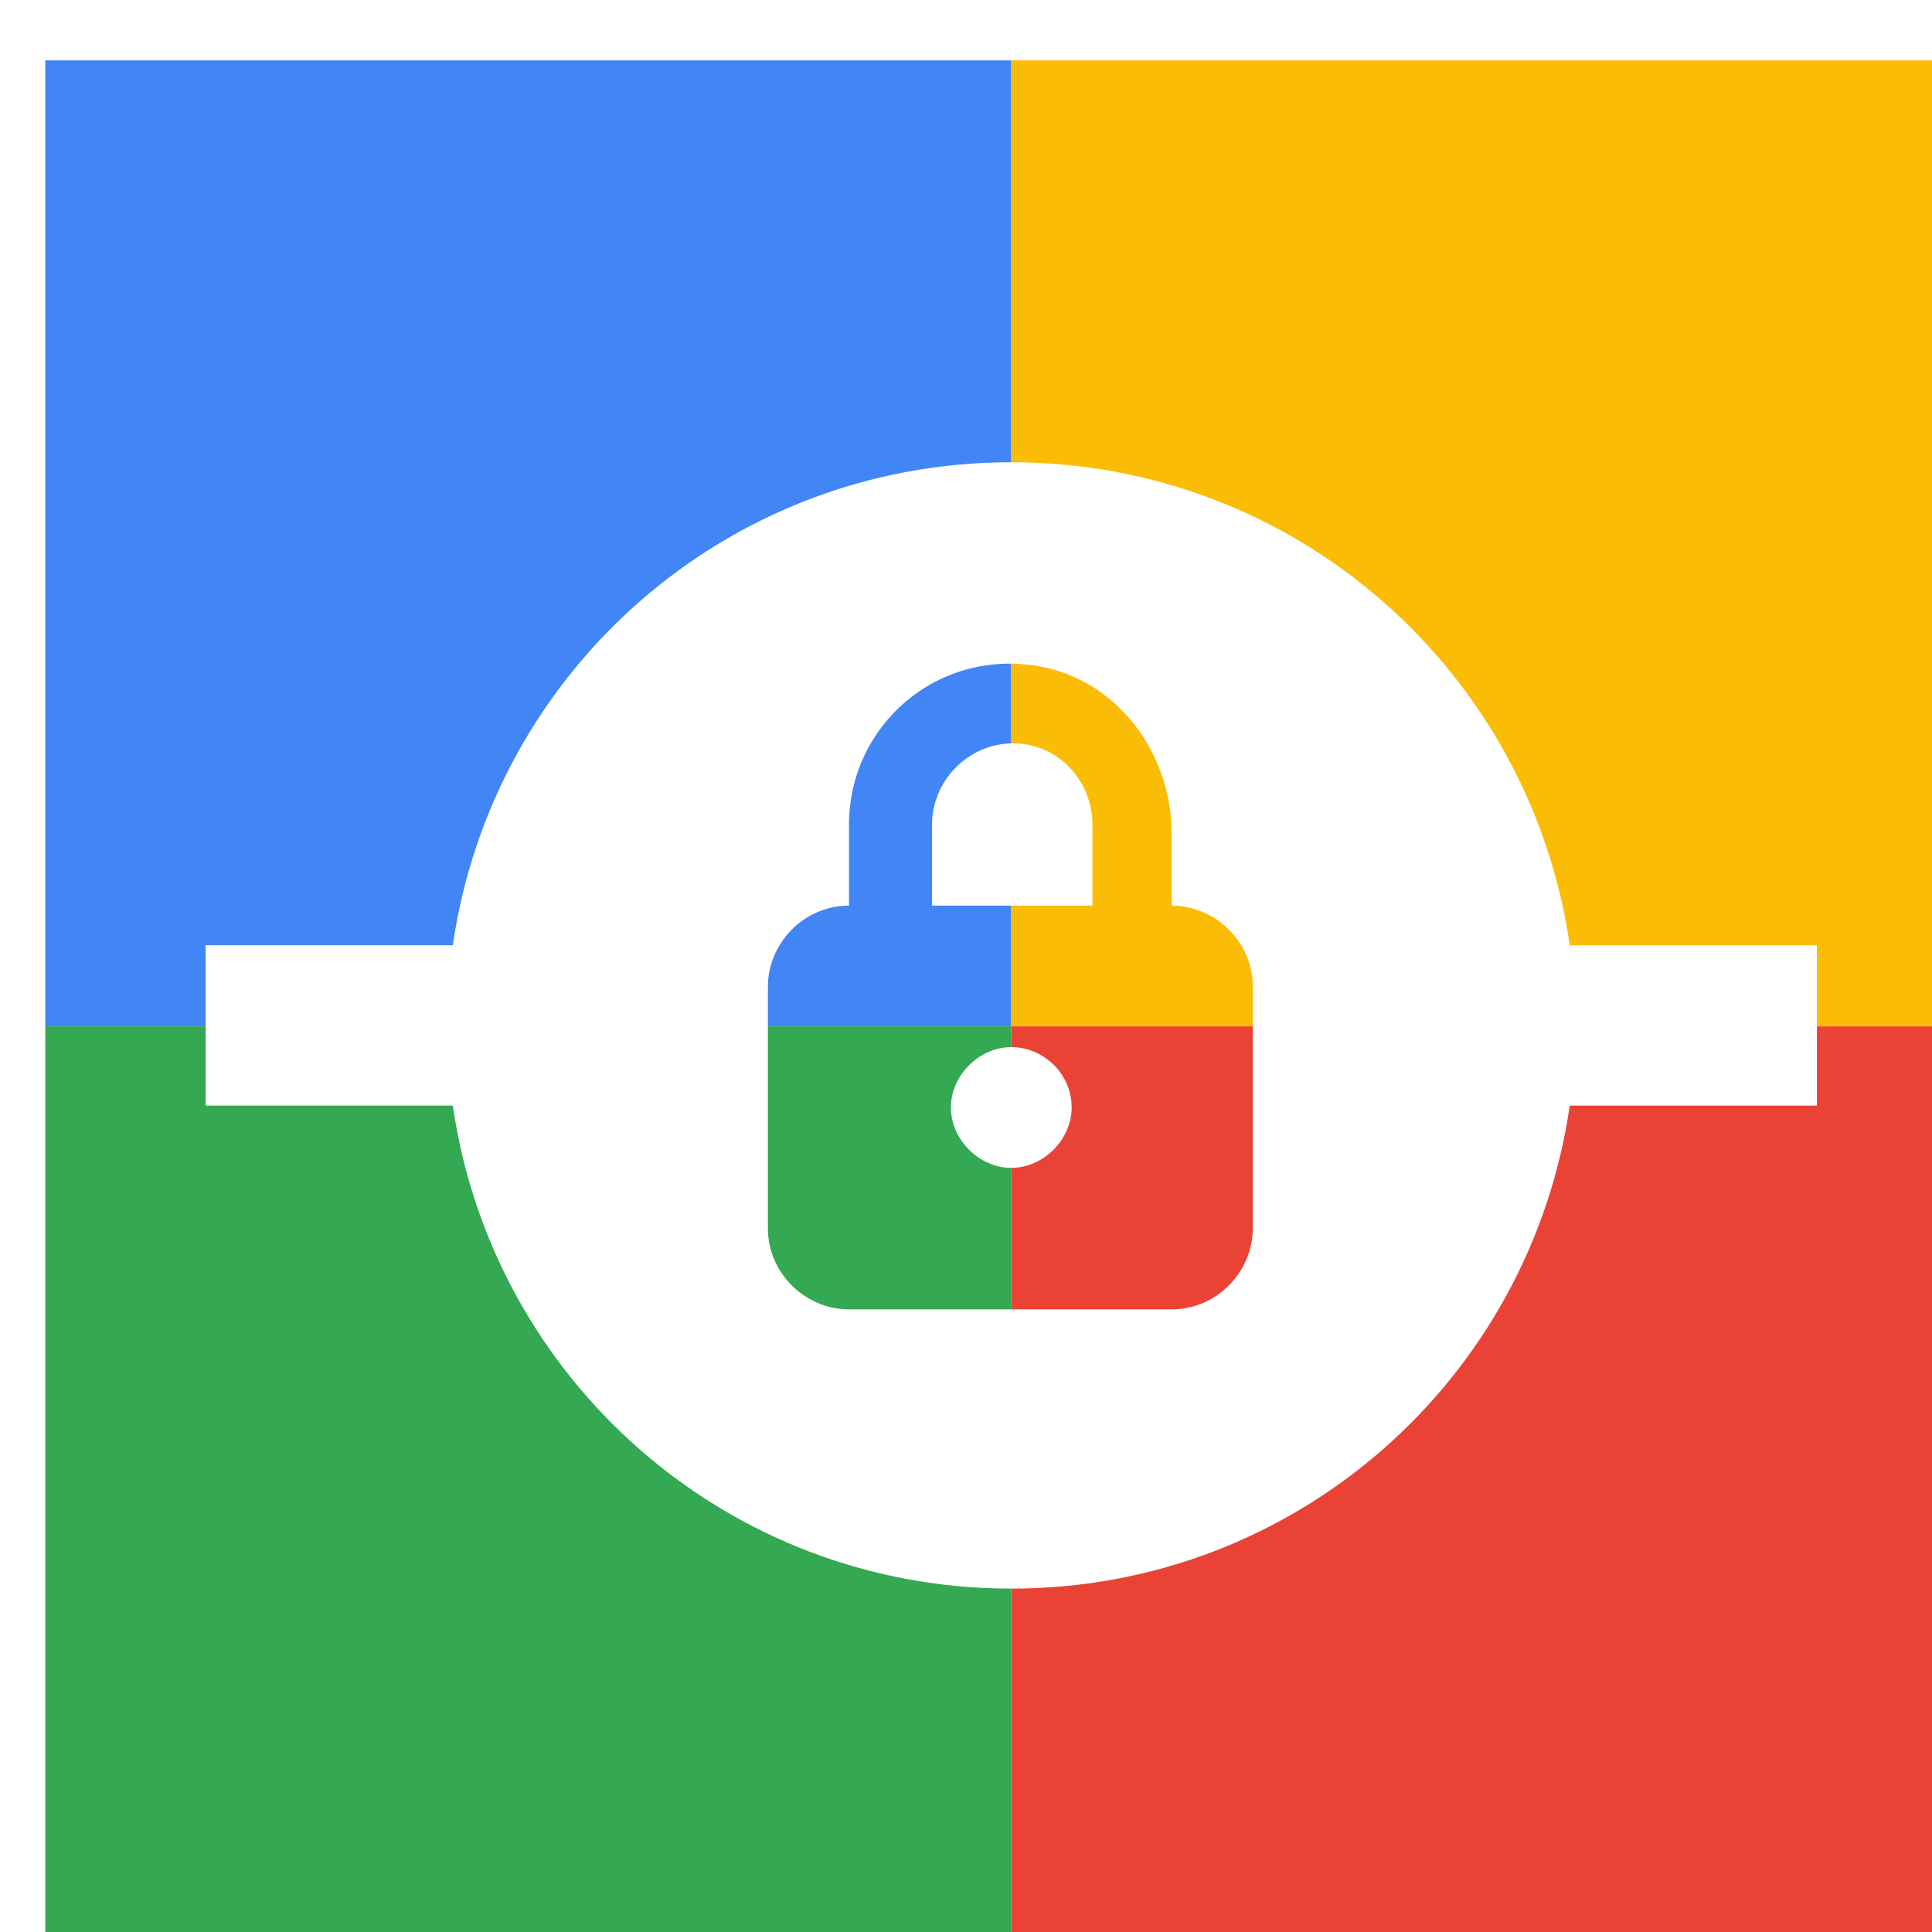
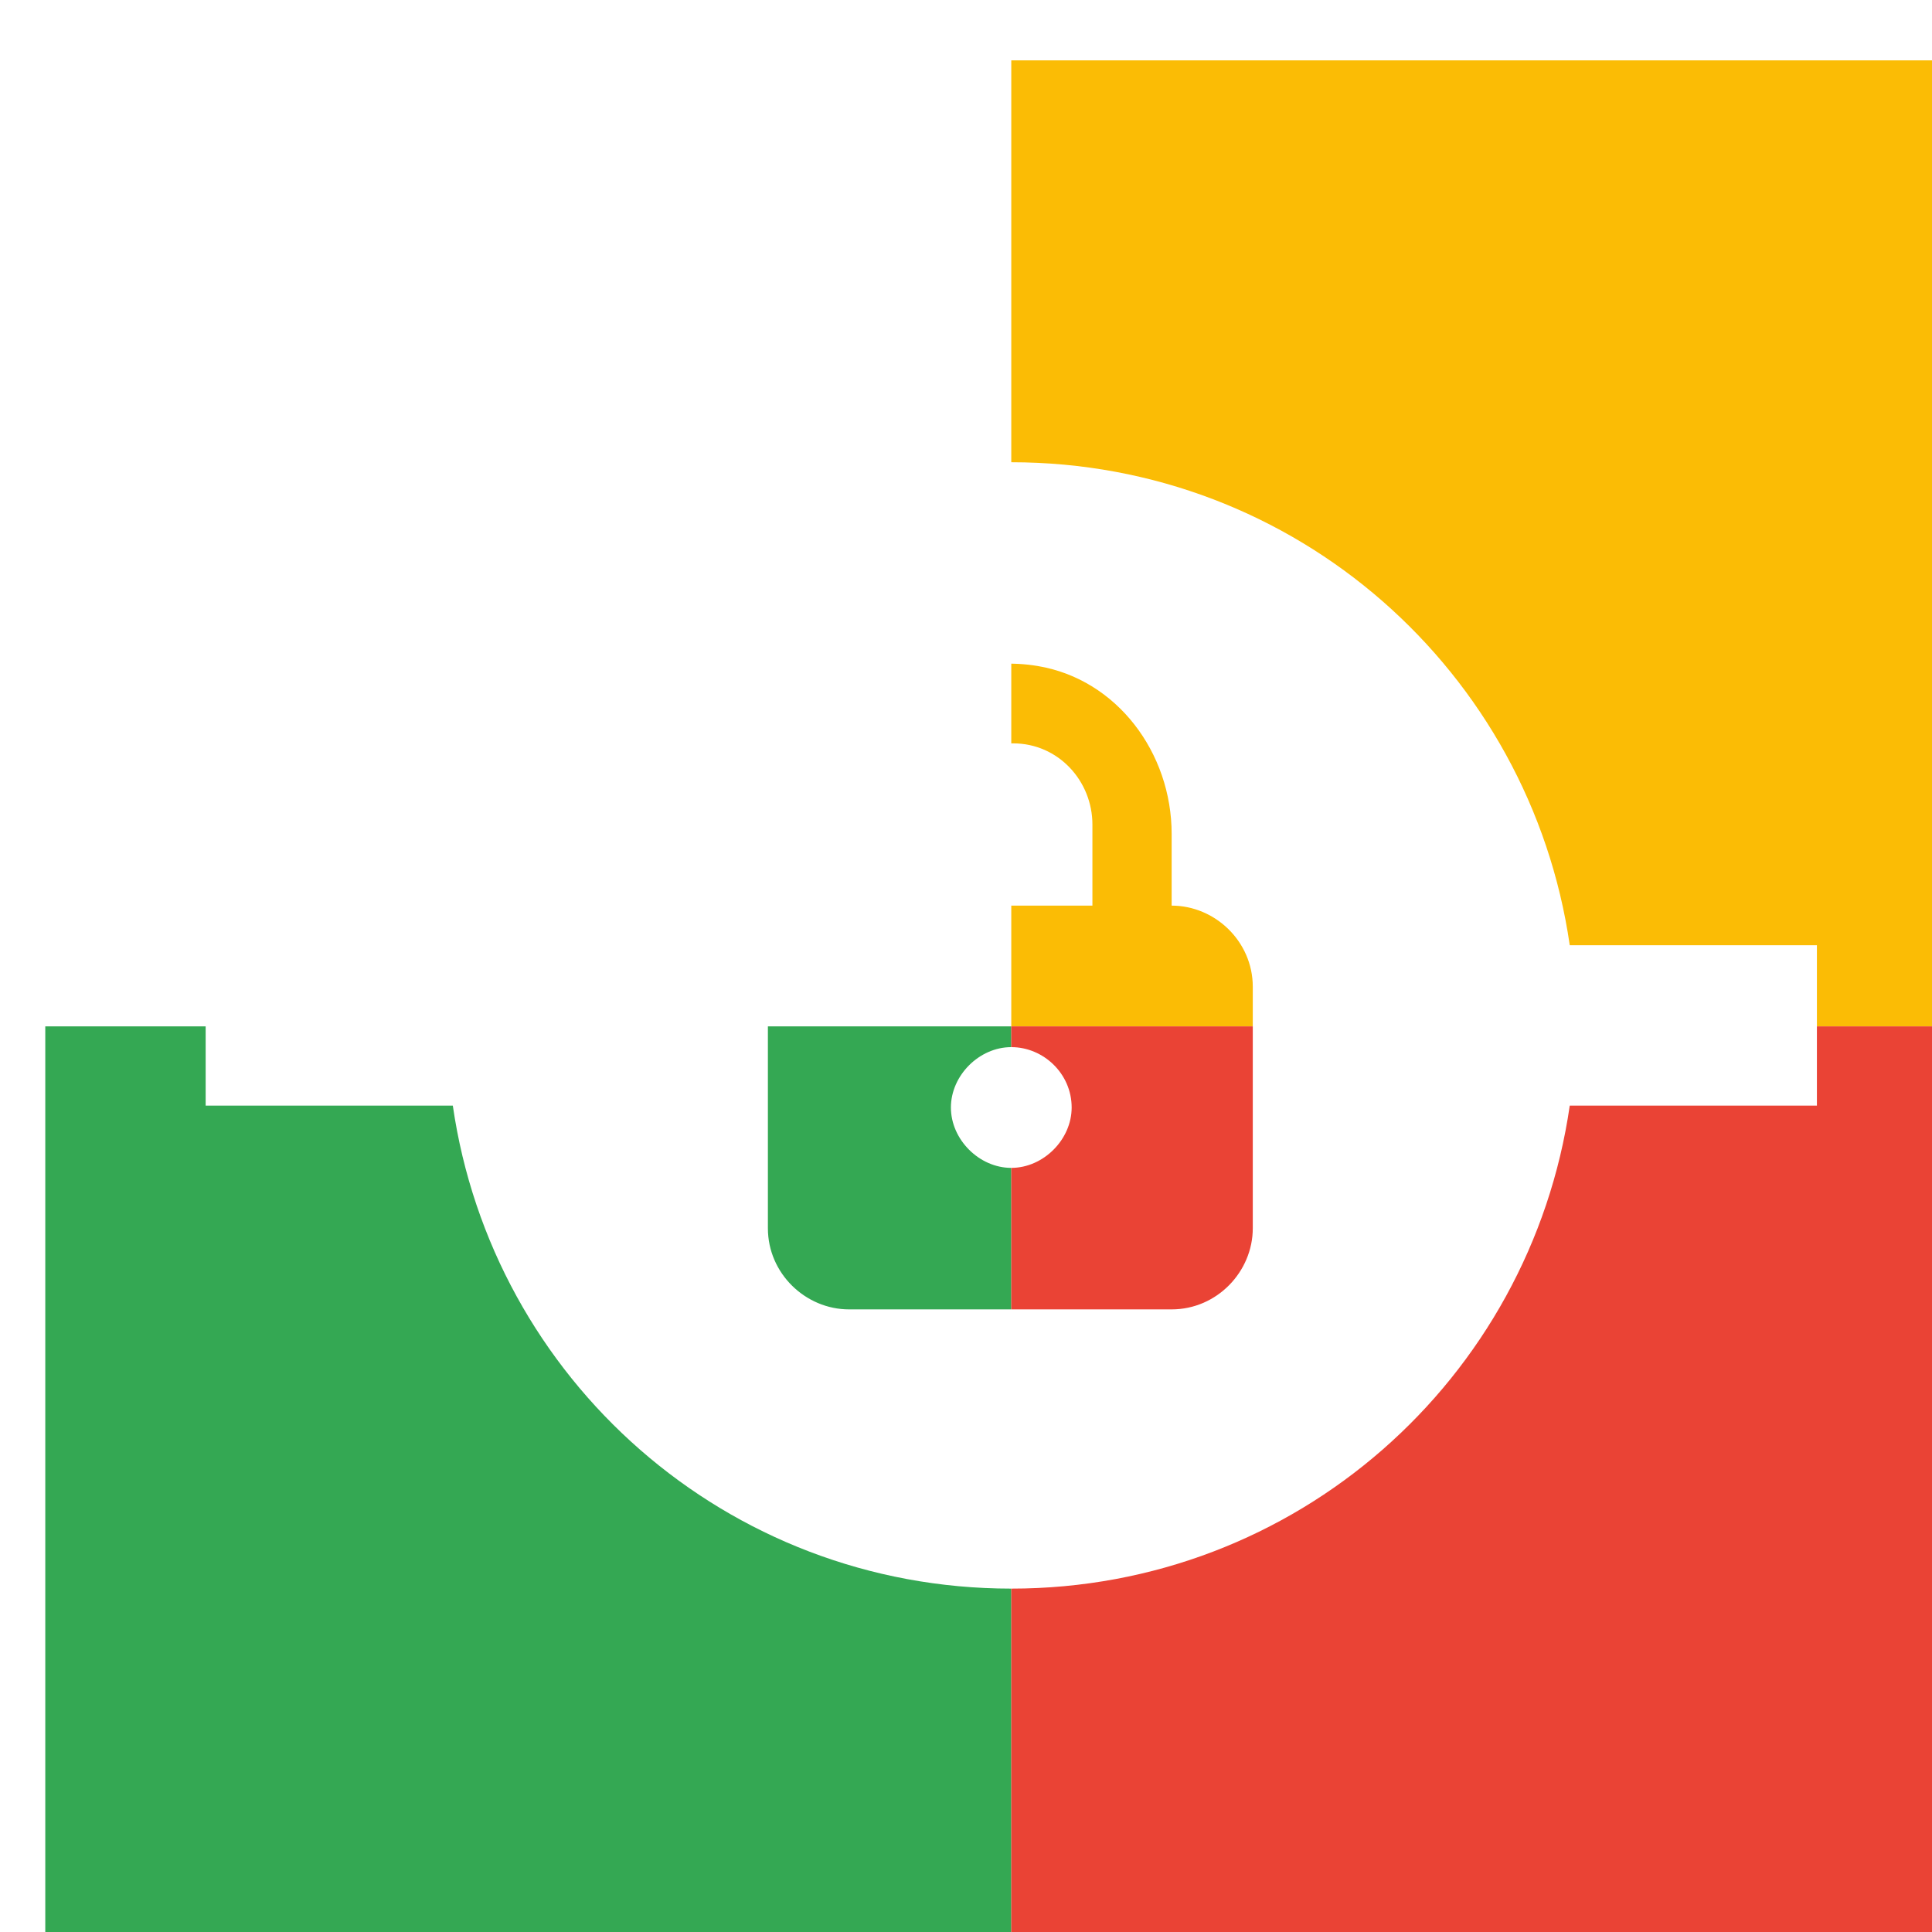
<svg xmlns="http://www.w3.org/2000/svg" viewBox="0 0 1024 1024">
  <defs>
    <filter id="f1" x="0" y="0" width="200%" height="200%">
      <feOffset result="offOut" in="SourceAlpha" dx="24" dy="32" />
      <feGaussianBlur result="blurOut" in="offOut" stdDeviation="16" />
      <feBlend in="SourceGraphic" in2="blurOut" mode="normal" />
    </filter>
    <g id="base">
-       <rect x="0" y="0" width="512" height="512" fill="#4285F4" />
      <rect x="0" y="512" width="512" height="512" fill="#34A853" />
      <rect x="512" y="0" width="512" height="512" fill="#FBBC05" />
      <rect x="512" y="512" width="512" height="512" fill="#EA4335" />
    </g>
    <g id="asset261" desc="Material Icons (Apache 2.0)/UI Actions/private connectivity">
      <path d="M808 469 c-21 -145 -145 -256 -296 -256 s-275 111 -296 256 H85 v85 h131 c21 145 145 256 296 256 s275 -111 296 -256 H939 v-85 H808 zM640 619 c0 23 -19 43 -43 43 h-171 c-23 0 -43 -19 -43 -43 v-128 c0 -23 19 -43 43 -43 v-43 c0 -52 46 -93 100 -84 C568 328 597 367 597 410 v38 c23 0 43 19 43 43 V619 zM544 555 c0 17 -15 32 -32 32 s-32 -15 -32 -32 c0 -17 15 -32 32 -32 S544 537 544 555 zM555 405 v43 h-85 v-43 c0 -23 19 -43 43 -43 S555 382 555 405 z" />
    </g>
  </defs>
  <g filter="url(#f1)">
    <use href="#base" />
    <use href="#asset261" fill="white" />
  </g>
</svg>